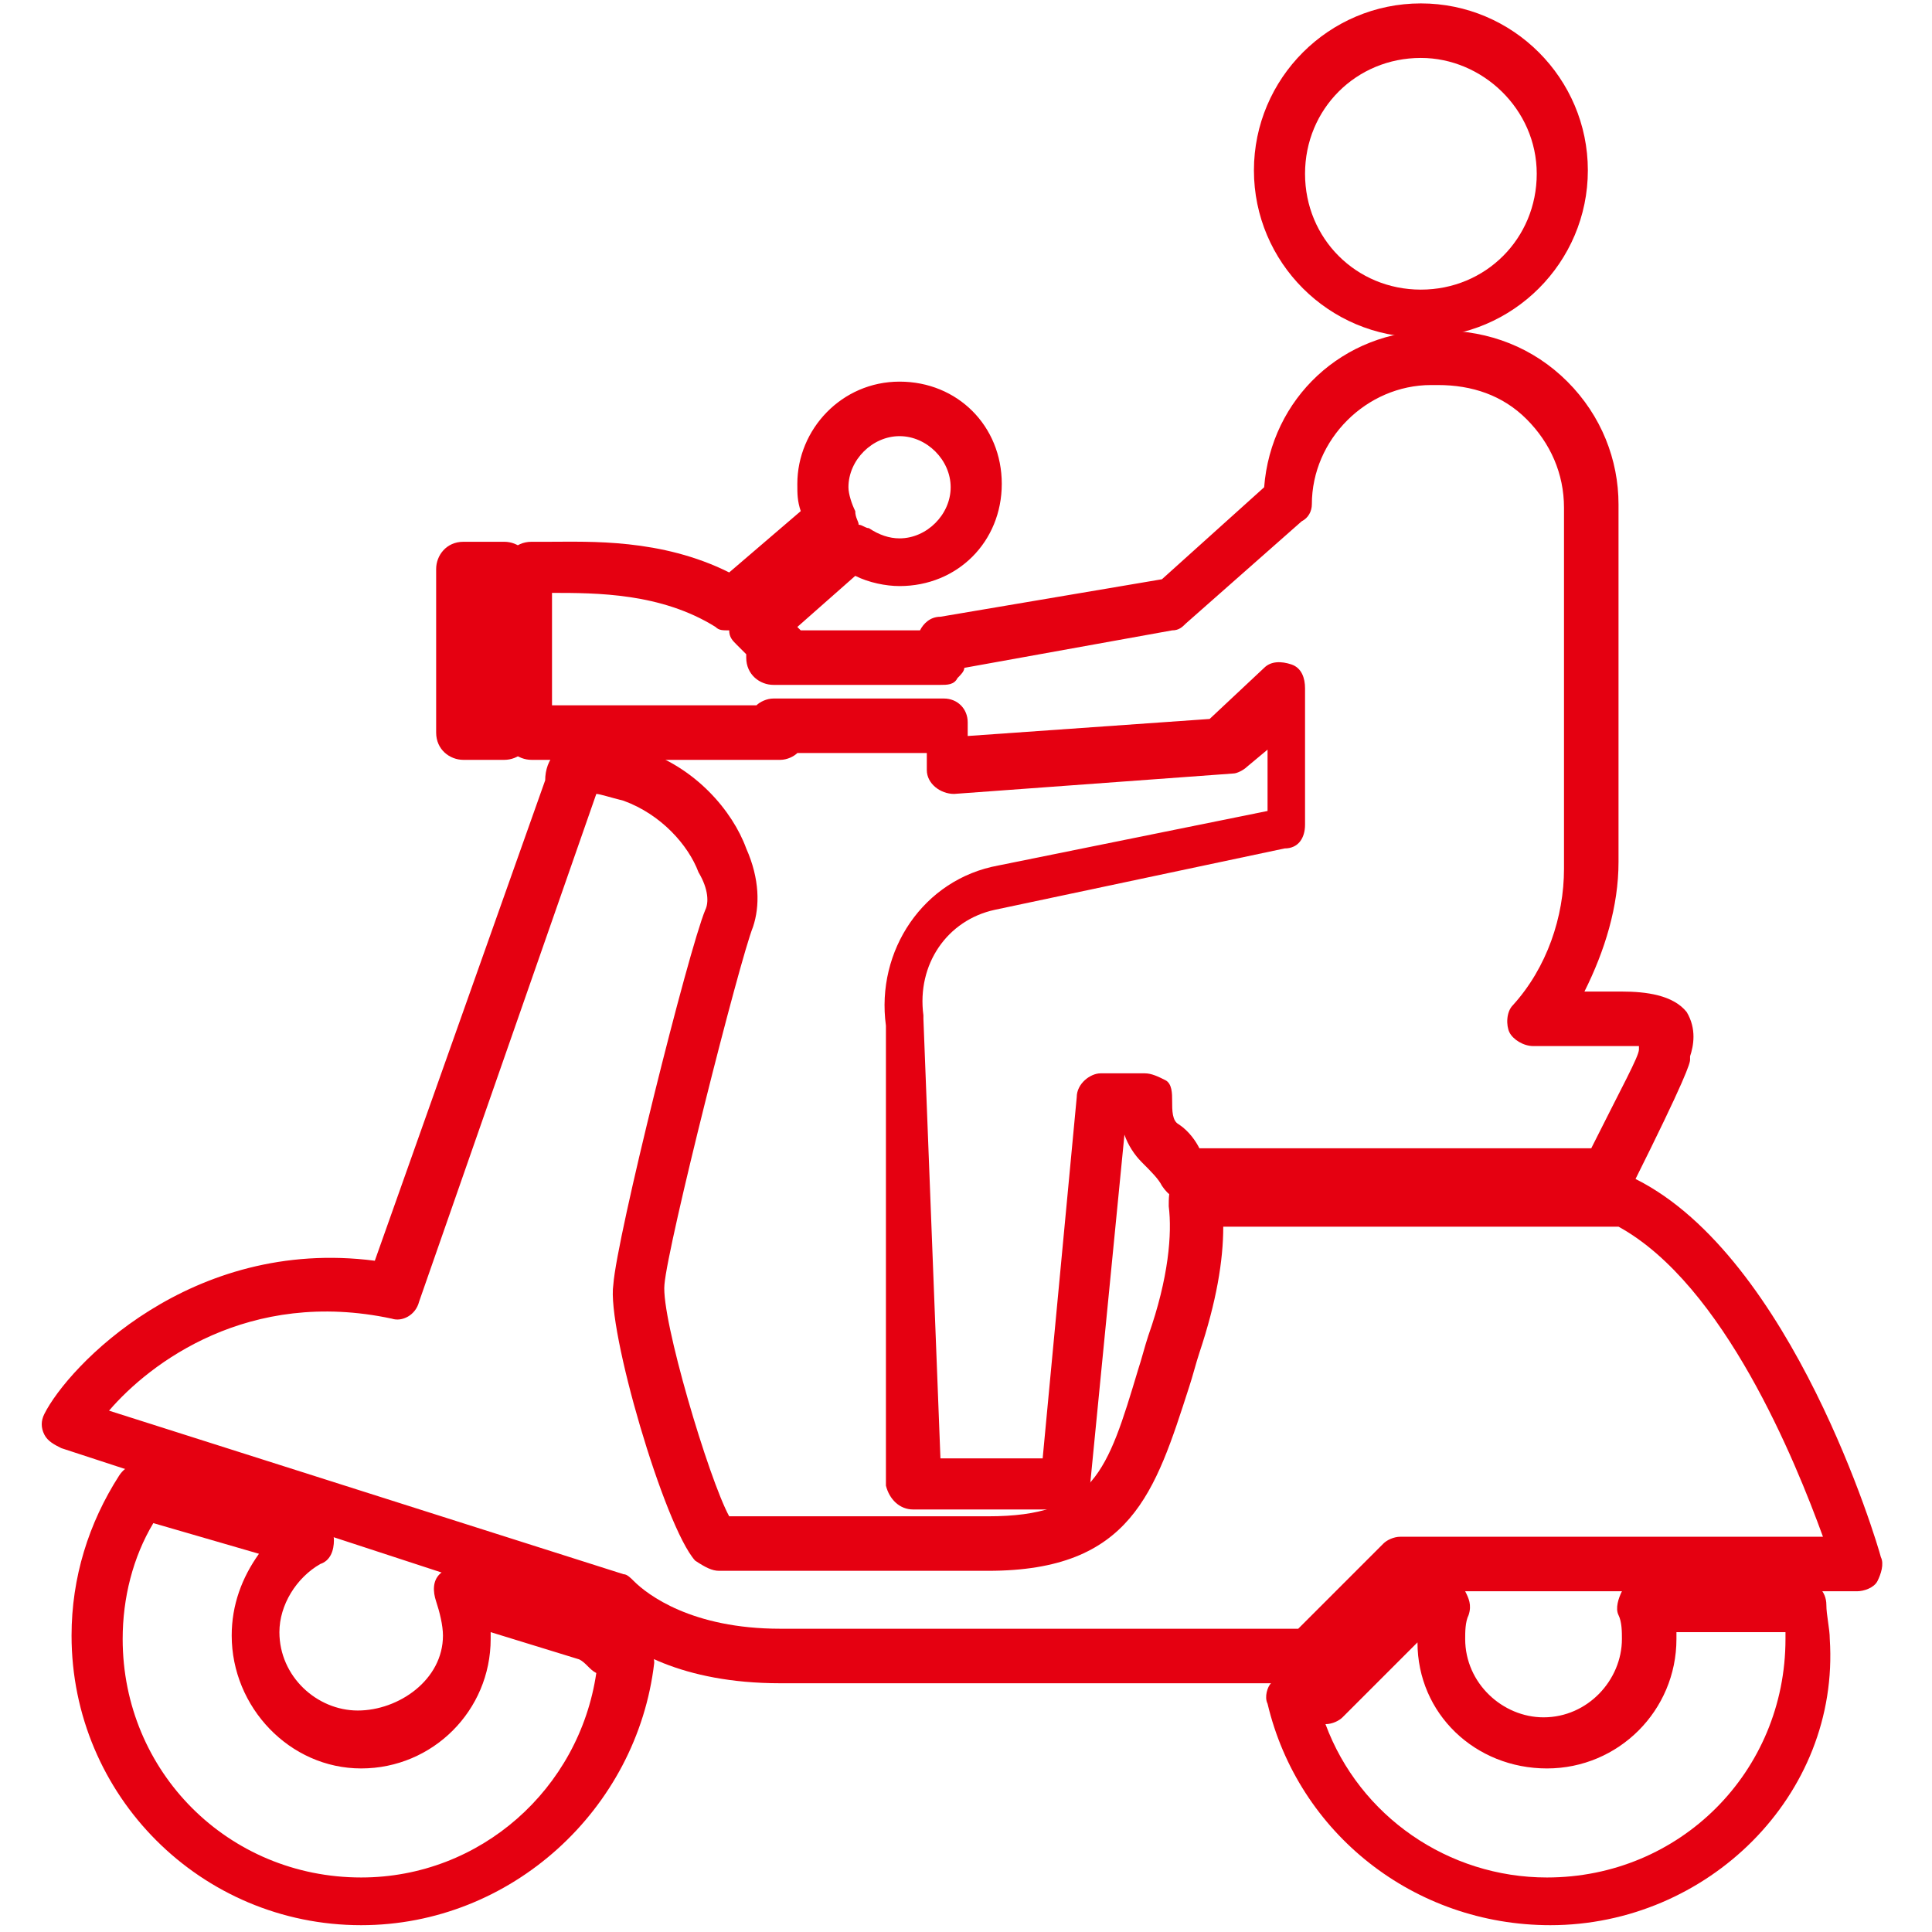
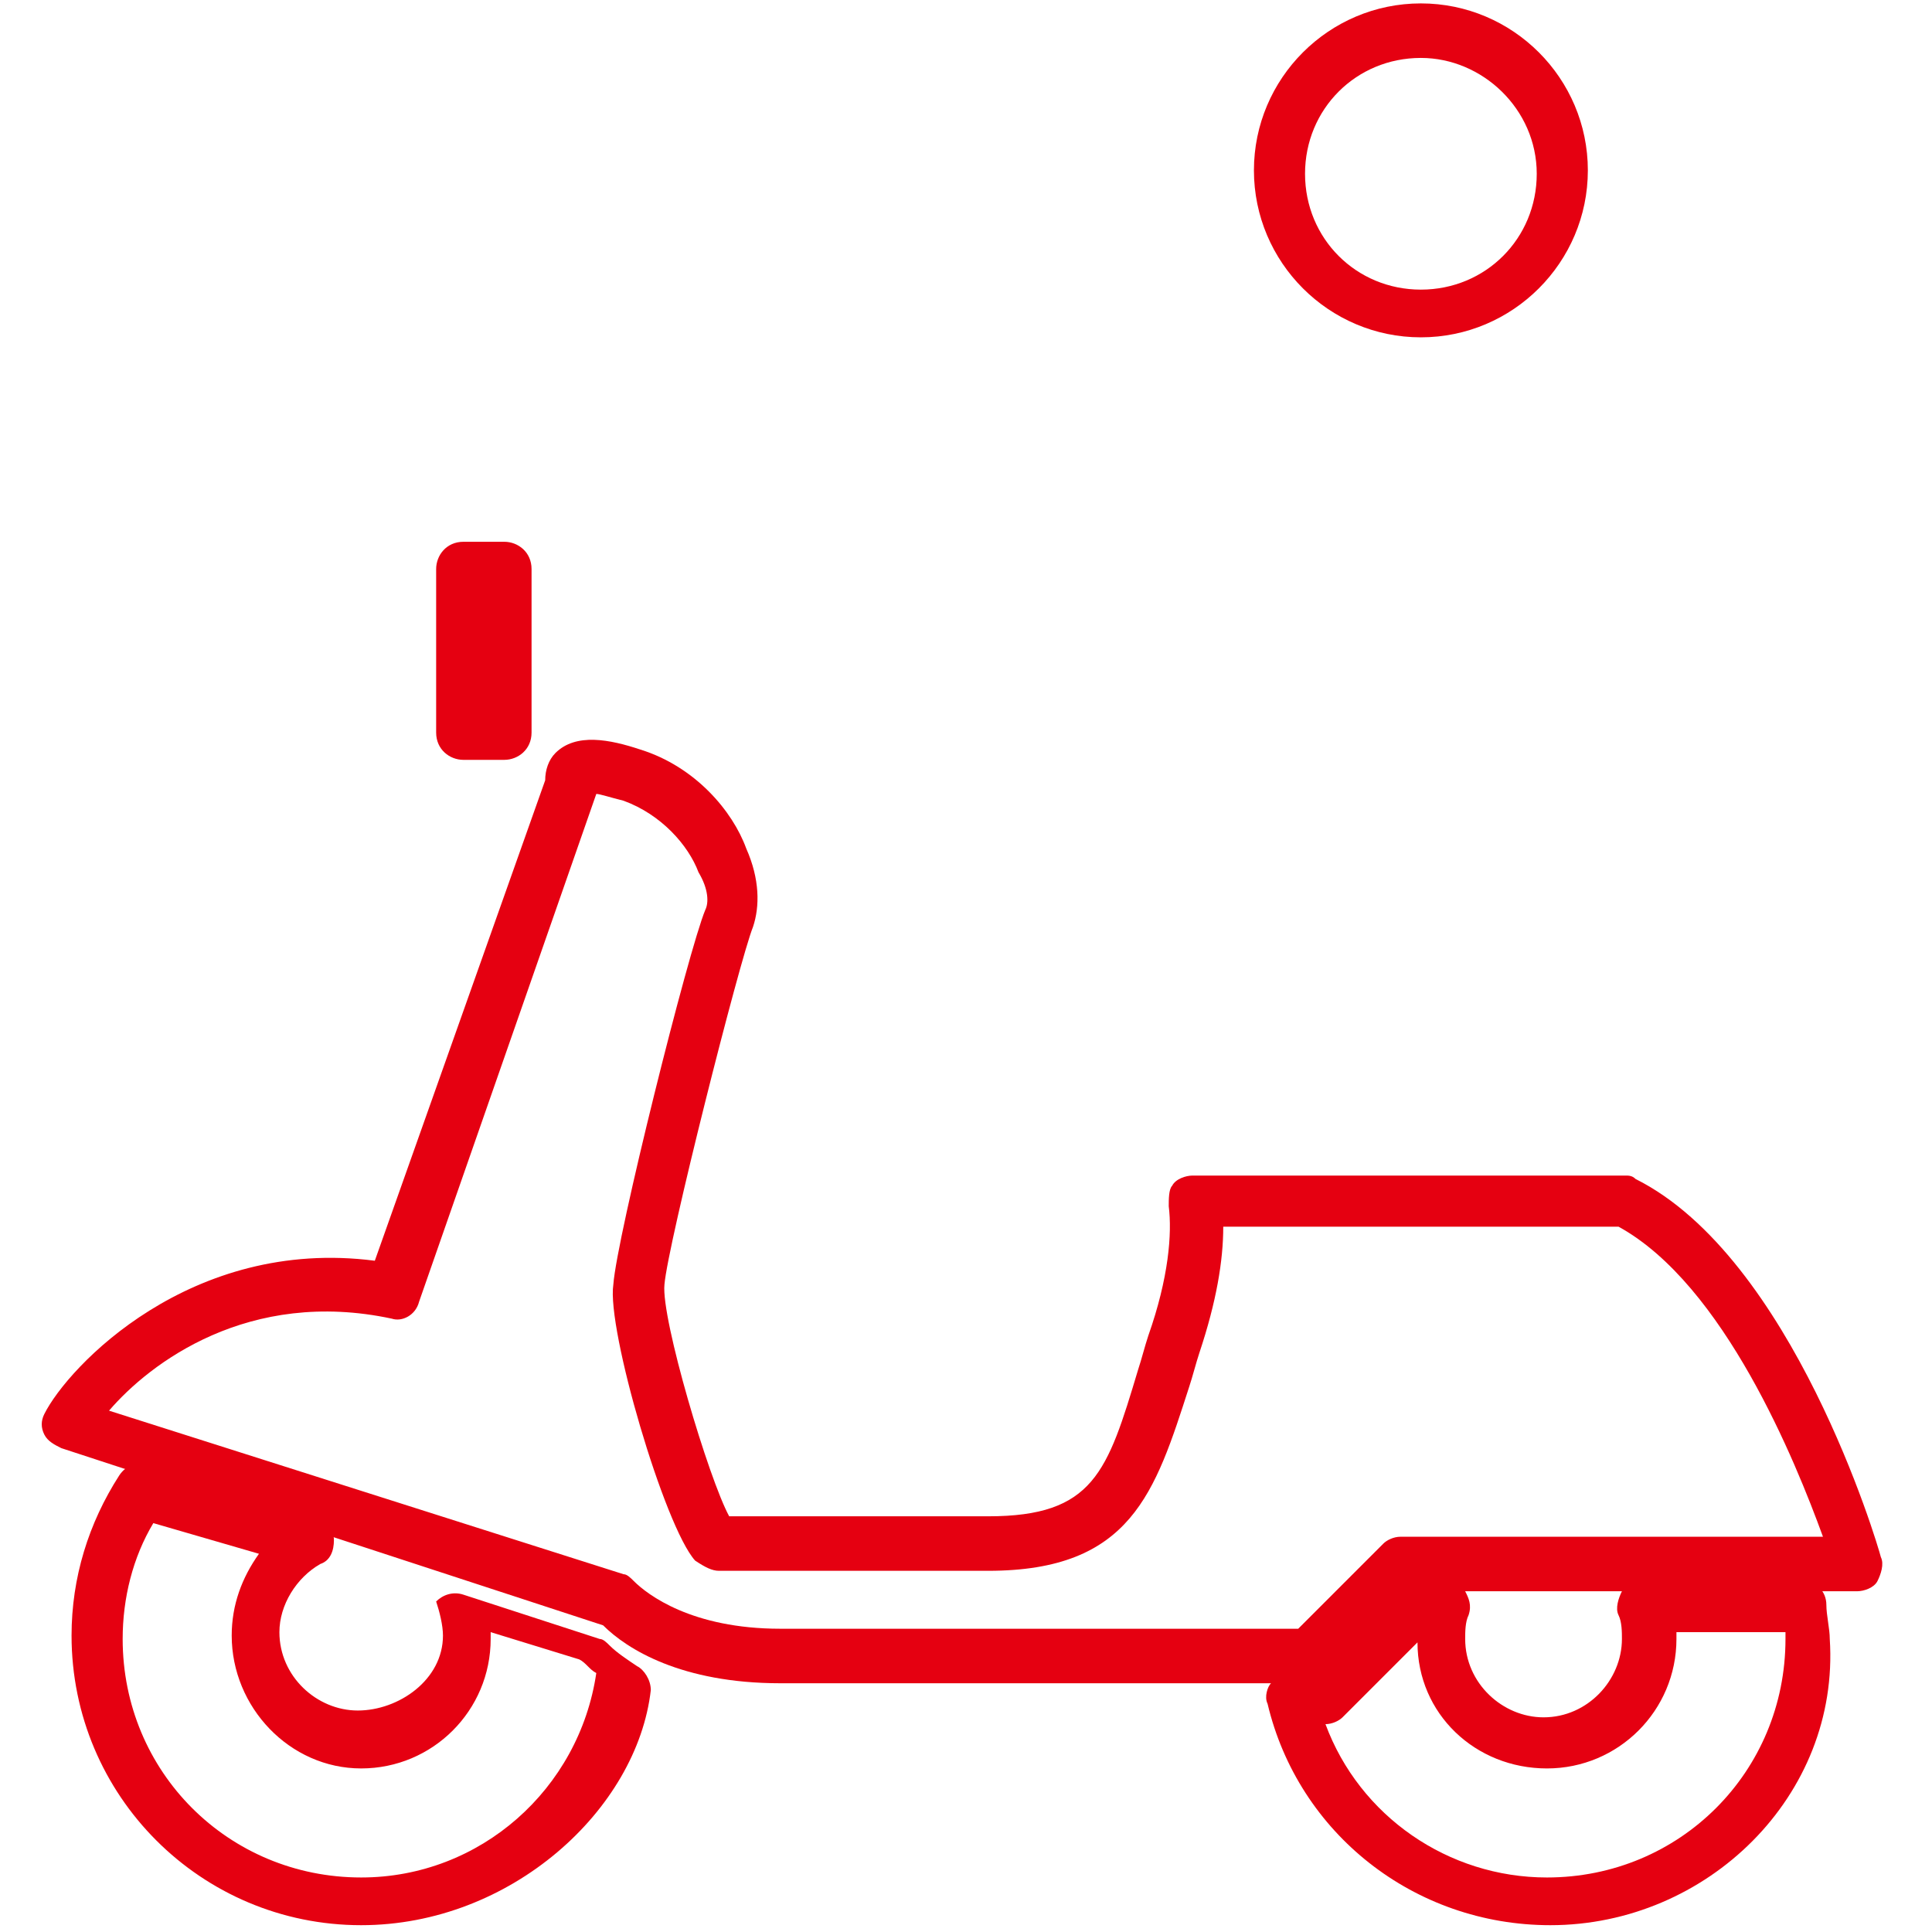
<svg xmlns="http://www.w3.org/2000/svg" version="1.1" id="レイヤー_1" x="0px" y="0px" viewBox="0 0 56.7 56.7" style="enable-background:new 0 0 56.7 56.7;" xml:space="preserve">
  <style type="text/css">
	.st0{fill:#E50011;}
</style>
  <g>
    <path class="st0" d="M14.8,22.3h-1.2c-0.4,0-0.8-0.3-0.8-0.8v-4.8c0-0.4,0.3-0.8,0.8-0.8h1.2c0.4,0,0.8,0.3,0.8,0.8v4.8   C15.6,22,15.2,22.3,14.8,22.3z" />
-     <path class="st0" d="M31.2,44.3h-4.4c-0.4,0-0.7-0.3-0.8-0.7L26,30.1c-0.3-2.2,1.1-4.3,3.3-4.7l7.9-1.6V22l-0.6,0.5   c-0.1,0.1-0.3,0.2-0.4,0.2L28,23.3c-0.4,0-0.8-0.3-0.8-0.7l0-0.5h-3.8c-0.1,0.1-0.3,0.2-0.5,0.2l0,0l-7.3,0c-0.4,0-0.8-0.3-0.8-0.8   v-4.8c0-0.4,0.3-0.8,0.8-0.8c0.1,0,0.3,0,0.5,0c1.2,0,3.3-0.1,5.3,0.9l2.1-1.8c-0.1-0.3-0.1-0.5-0.1-0.8c0-1.6,1.3-3,3-3s3,1.3,3,3   s-1.3,3-3,3c-0.4,0-0.9-0.1-1.3-0.3l-1.7,1.5c0,0,0,0,0,0c0,0,0.1,0.1,0.1,0.1H27c0.1-0.2,0.3-0.4,0.6-0.4l6.5-1.1l3-2.7   c0.2-2.6,2.3-4.6,5-4.6l0.2,0c1.4,0,2.7,0.5,3.7,1.5c1,1,1.5,2.3,1.5,3.6v10.5c0,1.3-0.4,2.6-1,3.8h1.1c0.7,0,1.5,0.1,1.9,0.6   c0.3,0.5,0.2,1,0.1,1.3c0,0,0,0.1,0,0.1c0,0.1-0.1,0.5-1.7,3.7c-0.1,0.3-0.4,0.4-0.7,0.4H34.8c-0.3,0-0.5-0.1-0.7-0.4   c-0.1-0.2-0.3-0.4-0.6-0.7c-0.2-0.2-0.4-0.5-0.5-0.8l-1,10.2C31.9,44,31.6,44.3,31.2,44.3z M27.6,42.8h3l1-10.6   c0-0.4,0.4-0.7,0.7-0.7h1.3c0.2,0,0.4,0.1,0.6,0.2s0.2,0.4,0.2,0.6c0,0.3,0,0.6,0.2,0.7c0.3,0.2,0.5,0.5,0.6,0.7h11.5   c0.9-1.8,1.4-2.7,1.4-2.9c0,0,0-0.1,0-0.1c-0.1,0-0.3,0-0.5,0H45c-0.3,0-0.6-0.2-0.7-0.4s-0.1-0.6,0.1-0.8c1-1.1,1.5-2.6,1.5-4   V14.9c0-1-0.4-1.9-1.1-2.6c-0.7-0.7-1.6-1-2.6-1l-0.2,0c-1.9,0-3.5,1.6-3.5,3.5c0,0.2-0.1,0.4-0.3,0.5l-3.4,3   c-0.1,0.1-0.2,0.2-0.4,0.2l-6.1,1.1c0,0.1-0.1,0.2-0.2,0.3c-0.1,0.2-0.3,0.2-0.5,0.2h-4.9c-0.4,0-0.8-0.3-0.8-0.8v-0.1   c-0.1-0.1-0.2-0.2-0.3-0.3c-0.1-0.1-0.2-0.2-0.2-0.4c-0.2,0-0.3,0-0.4-0.1c-1.6-1-3.5-1-4.8-1v3.3h6c0.1-0.1,0.3-0.2,0.5-0.2h5   c0.4,0,0.7,0.3,0.7,0.7l0,0.4l7.1-0.5l1.6-1.5c0.2-0.2,0.5-0.2,0.8-0.1c0.3,0.1,0.4,0.4,0.4,0.7v4c0,0.4-0.2,0.7-0.6,0.7l-8.5,1.8   c-1.4,0.3-2.3,1.6-2.1,3.1c0,0,0,0.1,0,0.1L27.6,42.8z M25.2,15.4c0.1,0,0.2,0.1,0.3,0.1c0.3,0.2,0.6,0.3,0.9,0.3   c0.8,0,1.5-0.7,1.5-1.5s-0.7-1.5-1.5-1.5s-1.5,0.7-1.5,1.5c0,0.2,0.1,0.5,0.2,0.7C25.1,15.2,25.2,15.3,25.2,15.4z" />
-     <path class="st0" d="M10.6,56.5c-4.7,0-8.5-3.8-8.5-8.5c0-1.7,0.5-3.3,1.4-4.7c0.2-0.3,0.5-0.4,0.9-0.3l4.9,1.6   c0.3,0.1,0.5,0.3,0.5,0.6c0,0.3-0.1,0.6-0.4,0.7c-0.7,0.4-1.2,1.2-1.2,2c0,1.3,1.1,2.3,2.3,2.3S13,49.3,13,48c0-0.3-0.1-0.7-0.2-1   c-0.1-0.3-0.1-0.6,0.1-0.8c0.2-0.2,0.5-0.3,0.8-0.2l4,1.3c0.1,0,0.2,0.1,0.3,0.2c0.2,0.2,0.5,0.4,0.8,0.6c0.2,0.1,0.4,0.4,0.4,0.7   C18.7,53.1,15,56.5,10.6,56.5z M4.5,44.7c-0.6,1-0.9,2.2-0.9,3.4c0,3.9,3.1,7,7,7c3.5,0,6.4-2.6,6.9-6c-0.2-0.1-0.3-0.3-0.5-0.4   l-2.6-0.8c0,0.1,0,0.1,0,0.2c0,2.1-1.7,3.8-3.8,3.8S6.8,50.1,6.8,48c0-0.9,0.3-1.7,0.8-2.4L4.5,44.7z" />
+     <path class="st0" d="M10.6,56.5c-4.7,0-8.5-3.8-8.5-8.5c0-1.7,0.5-3.3,1.4-4.7c0.2-0.3,0.5-0.4,0.9-0.3l4.9,1.6   c0.3,0.1,0.5,0.3,0.5,0.6c0,0.3-0.1,0.6-0.4,0.7c-0.7,0.4-1.2,1.2-1.2,2c0,1.3,1.1,2.3,2.3,2.3S13,49.3,13,48c0-0.3-0.1-0.7-0.2-1   c0.2-0.2,0.5-0.3,0.8-0.2l4,1.3c0.1,0,0.2,0.1,0.3,0.2c0.2,0.2,0.5,0.4,0.8,0.6c0.2,0.1,0.4,0.4,0.4,0.7   C18.7,53.1,15,56.5,10.6,56.5z M4.5,44.7c-0.6,1-0.9,2.2-0.9,3.4c0,3.9,3.1,7,7,7c3.5,0,6.4-2.6,6.9-6c-0.2-0.1-0.3-0.3-0.5-0.4   l-2.6-0.8c0,0.1,0,0.1,0,0.2c0,2.1-1.7,3.8-3.8,3.8S6.8,50.1,6.8,48c0-0.9,0.3-1.7,0.8-2.4L4.5,44.7z" />
    <path class="st0" d="M45.5,56.5c-4,0-7.4-2.7-8.3-6.5c-0.1-0.2,0-0.5,0.1-0.6c0.1-0.2,0.4-0.3,0.6-0.3h0.7l2.5-2.5   c0.1-0.1,0.3-0.2,0.5-0.2h0.8c0.2,0,0.5,0.1,0.6,0.3c0.1,0.2,0.2,0.4,0.1,0.7c-0.1,0.2-0.1,0.5-0.1,0.7c0,1.3,1.1,2.3,2.3,2.3   c1.3,0,2.3-1.1,2.3-2.3c0-0.2,0-0.5-0.1-0.7c-0.1-0.2,0-0.5,0.1-0.7c0.1-0.2,0.4-0.3,0.6-0.3h4.7c0.4,0,0.7,0.3,0.7,0.7   c0,0.3,0.1,0.7,0.1,1C54,52.7,50.1,56.5,45.5,56.5z M38.9,50.6c1,2.7,3.6,4.5,6.5,4.5c3.9,0,7-3.1,7-7c0-0.1,0-0.1,0-0.2h-3.2   c0,0.1,0,0.1,0,0.2c0,2.1-1.7,3.8-3.8,3.8c-2.1,0-3.8-1.6-3.8-3.7l-2.2,2.2C39.3,50.5,39.1,50.6,38.9,50.6z" />
    <path class="st0" d="M38.4,49.4H22.9c-2.9,0-4.5-1-5.2-1.7L1.8,42.5c-0.2-0.1-0.4-0.2-0.5-0.4c-0.1-0.2-0.1-0.4,0-0.6   c0.7-1.4,4.3-5.2,9.7-4.5L16,22.9c0-0.3,0.1-0.6,0.3-0.8c0.6-0.6,1.6-0.4,2.5-0.1c1.6,0.5,2.7,1.8,3.1,2.9c0.4,0.9,0.4,1.7,0.2,2.3   c-0.4,1-2.5,9.3-2.6,10.5c-0.1,1,1.3,5.7,1.9,6.8H29c3.1,0,3.5-1.3,4.4-4.3c0.1-0.3,0.2-0.7,0.3-1c0.6-1.7,0.7-3,0.6-3.8   c0-0.2,0-0.5,0.1-0.6c0.1-0.2,0.4-0.3,0.6-0.3h12.7c0.1,0,0.2,0,0.3,0.1c4.6,2.3,7.1,10.7,7.2,11.1c0.1,0.2,0,0.5-0.1,0.7   c-0.1,0.2-0.4,0.3-0.6,0.3H41.5L39,49.2C38.8,49.3,38.6,49.4,38.4,49.4z M3.2,41.4l15.1,4.8c0.1,0,0.2,0.1,0.3,0.2   c0.4,0.4,1.7,1.4,4.3,1.4h15.2l2.5-2.5c0.1-0.1,0.3-0.2,0.5-0.2h12.4c-0.8-2.2-2.9-7.4-6-9.1H35.9c0,1-0.2,2.2-0.7,3.7   c-0.1,0.3-0.2,0.7-0.3,1c-1,3.1-1.7,5.4-5.9,5.4h-7.9c-0.2,0-0.4-0.1-0.7-0.3c-0.9-1-2.6-6.8-2.4-8.1c0.1-1.4,2.2-9.8,2.7-11   c0.1-0.2,0.1-0.6-0.2-1.1c-0.3-0.8-1.1-1.7-2.2-2.1c-0.4-0.1-0.7-0.2-0.8-0.2l-5.2,14.9c-0.1,0.4-0.5,0.6-0.8,0.5   C7.3,37.8,4.4,40,3.2,41.4z" />
    <path class="st0" d="M41.7,9.9c-2.7,0-4.9-2.2-4.9-4.9c0-2.7,2.2-4.9,4.9-4.9c2.7,0,4.9,2.2,4.9,4.9C46.6,7.7,44.4,9.9,41.7,9.9z    M41.7,1.7c-1.9,0-3.4,1.5-3.4,3.4c0,1.9,1.5,3.4,3.4,3.4c1.9,0,3.4-1.5,3.4-3.4C45.1,3.2,43.5,1.7,41.7,1.7z" />
  </g>
</svg>